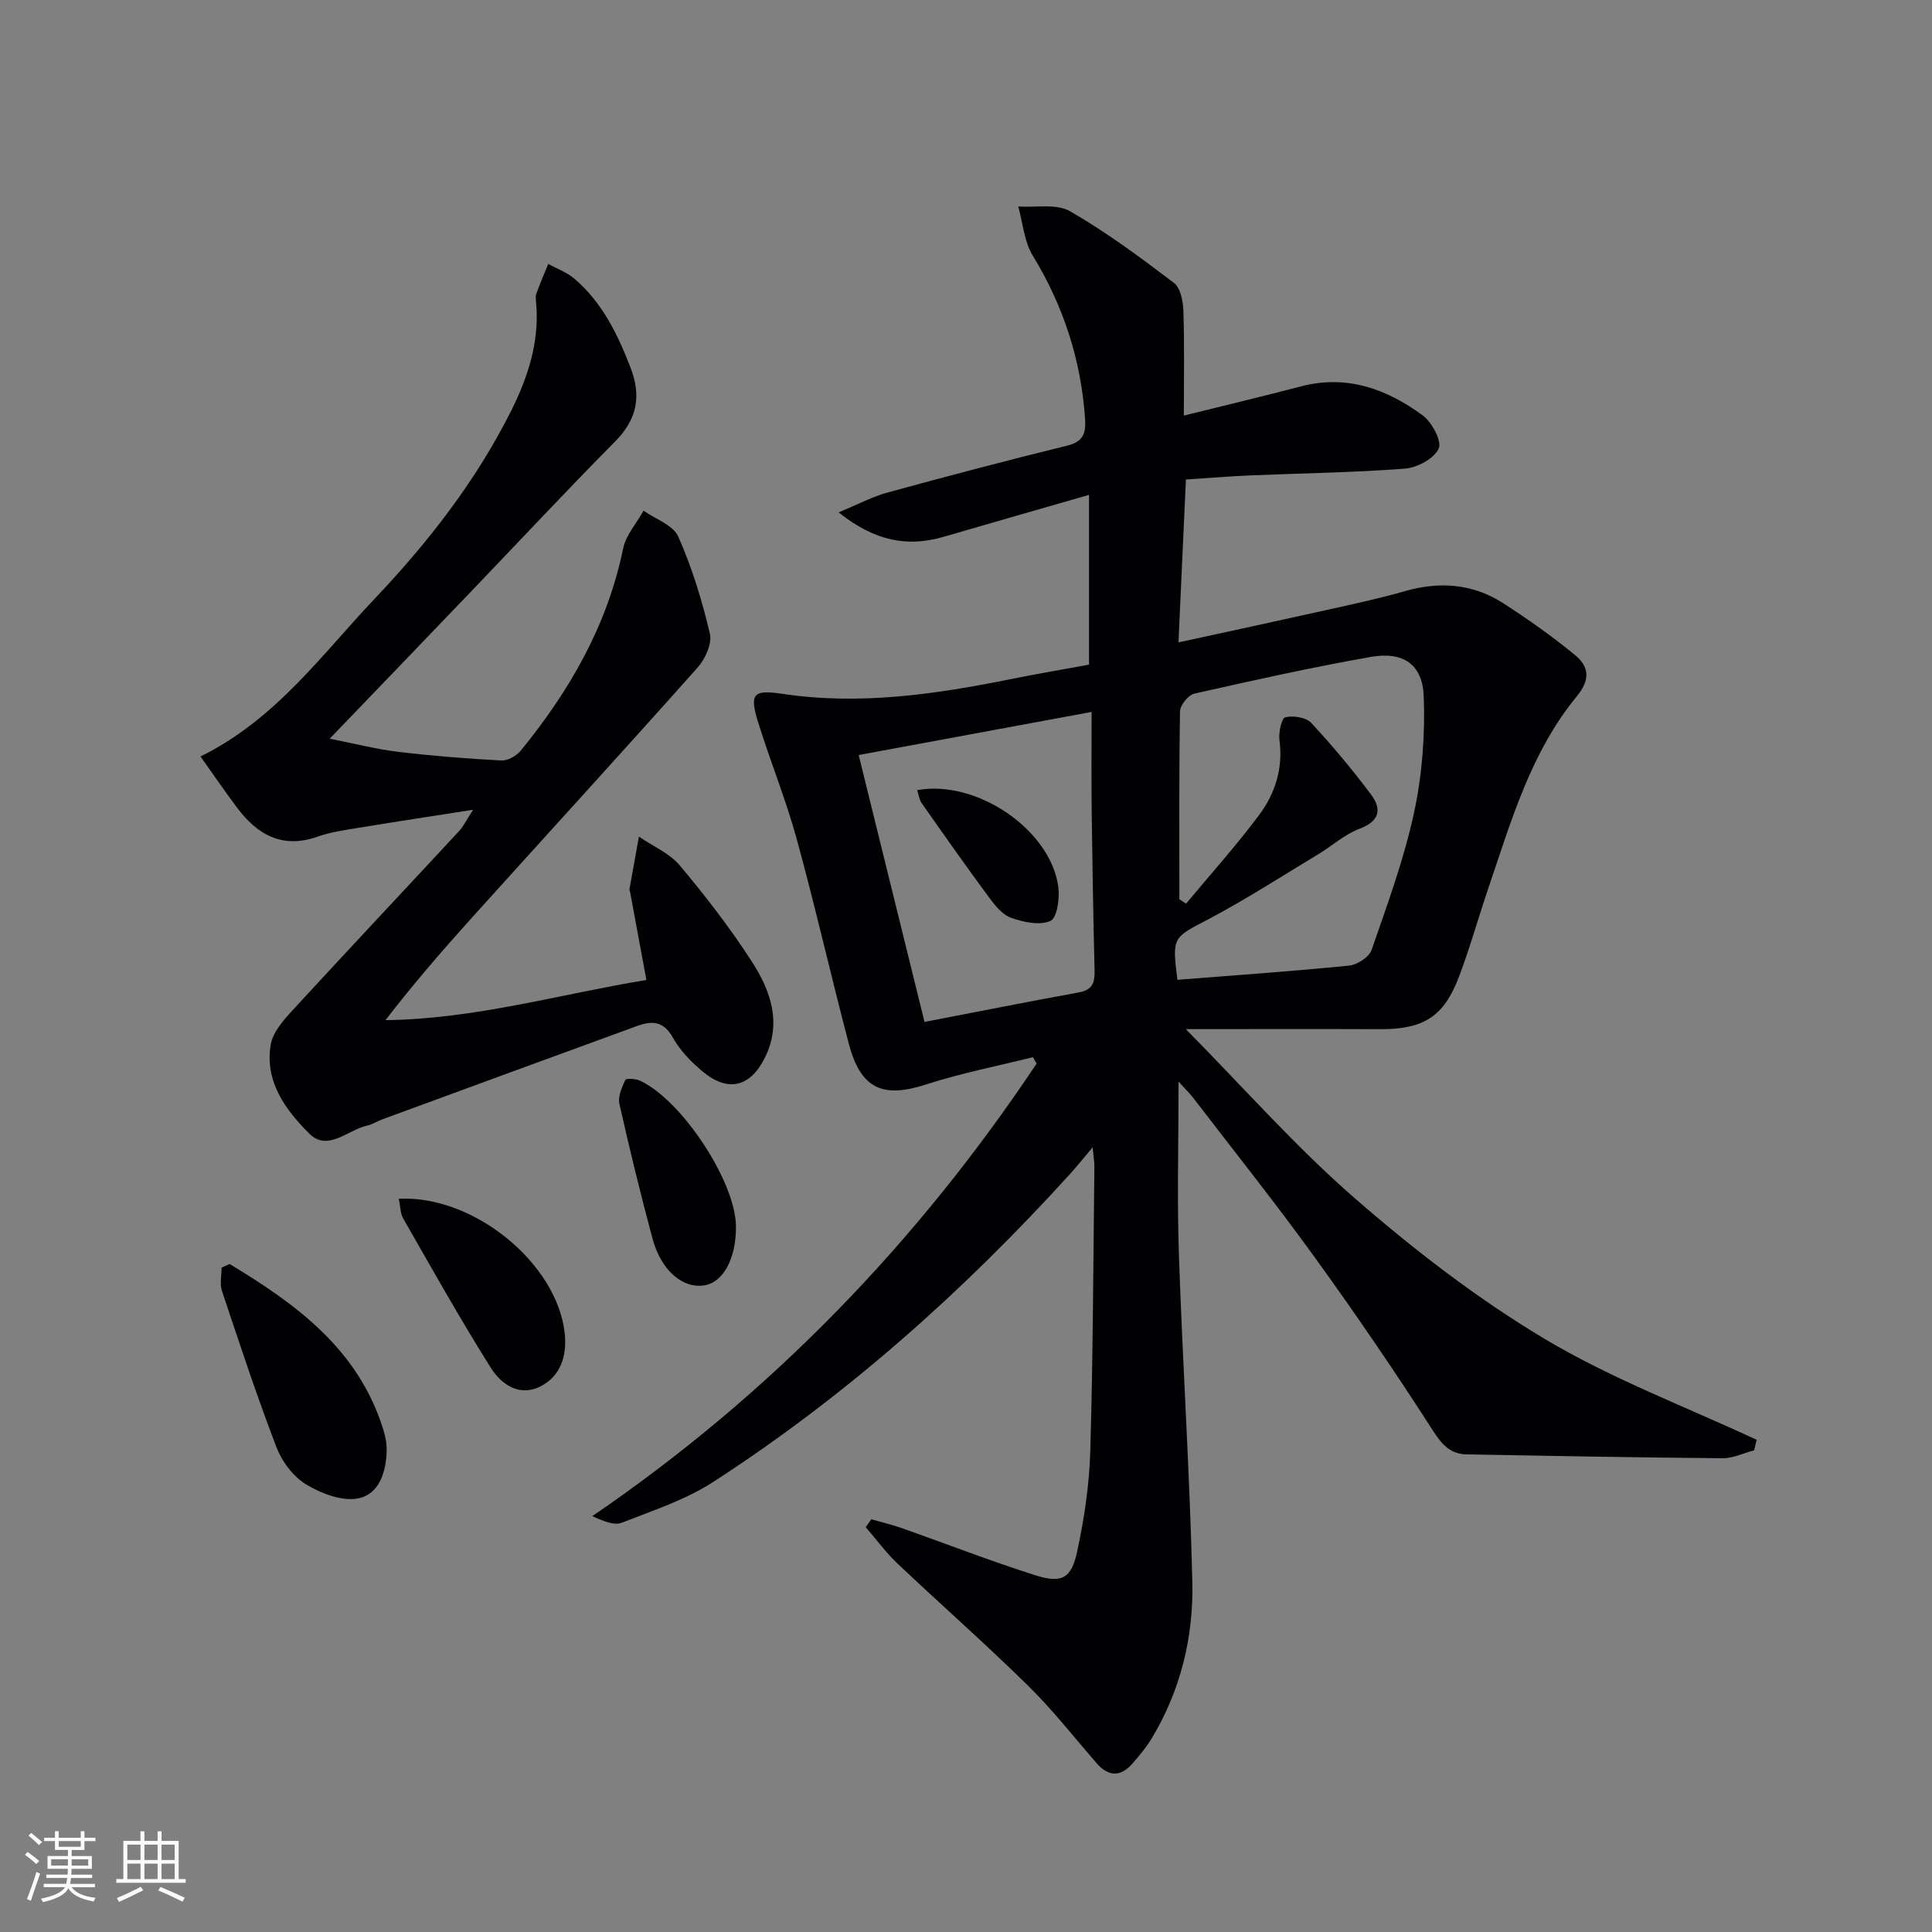
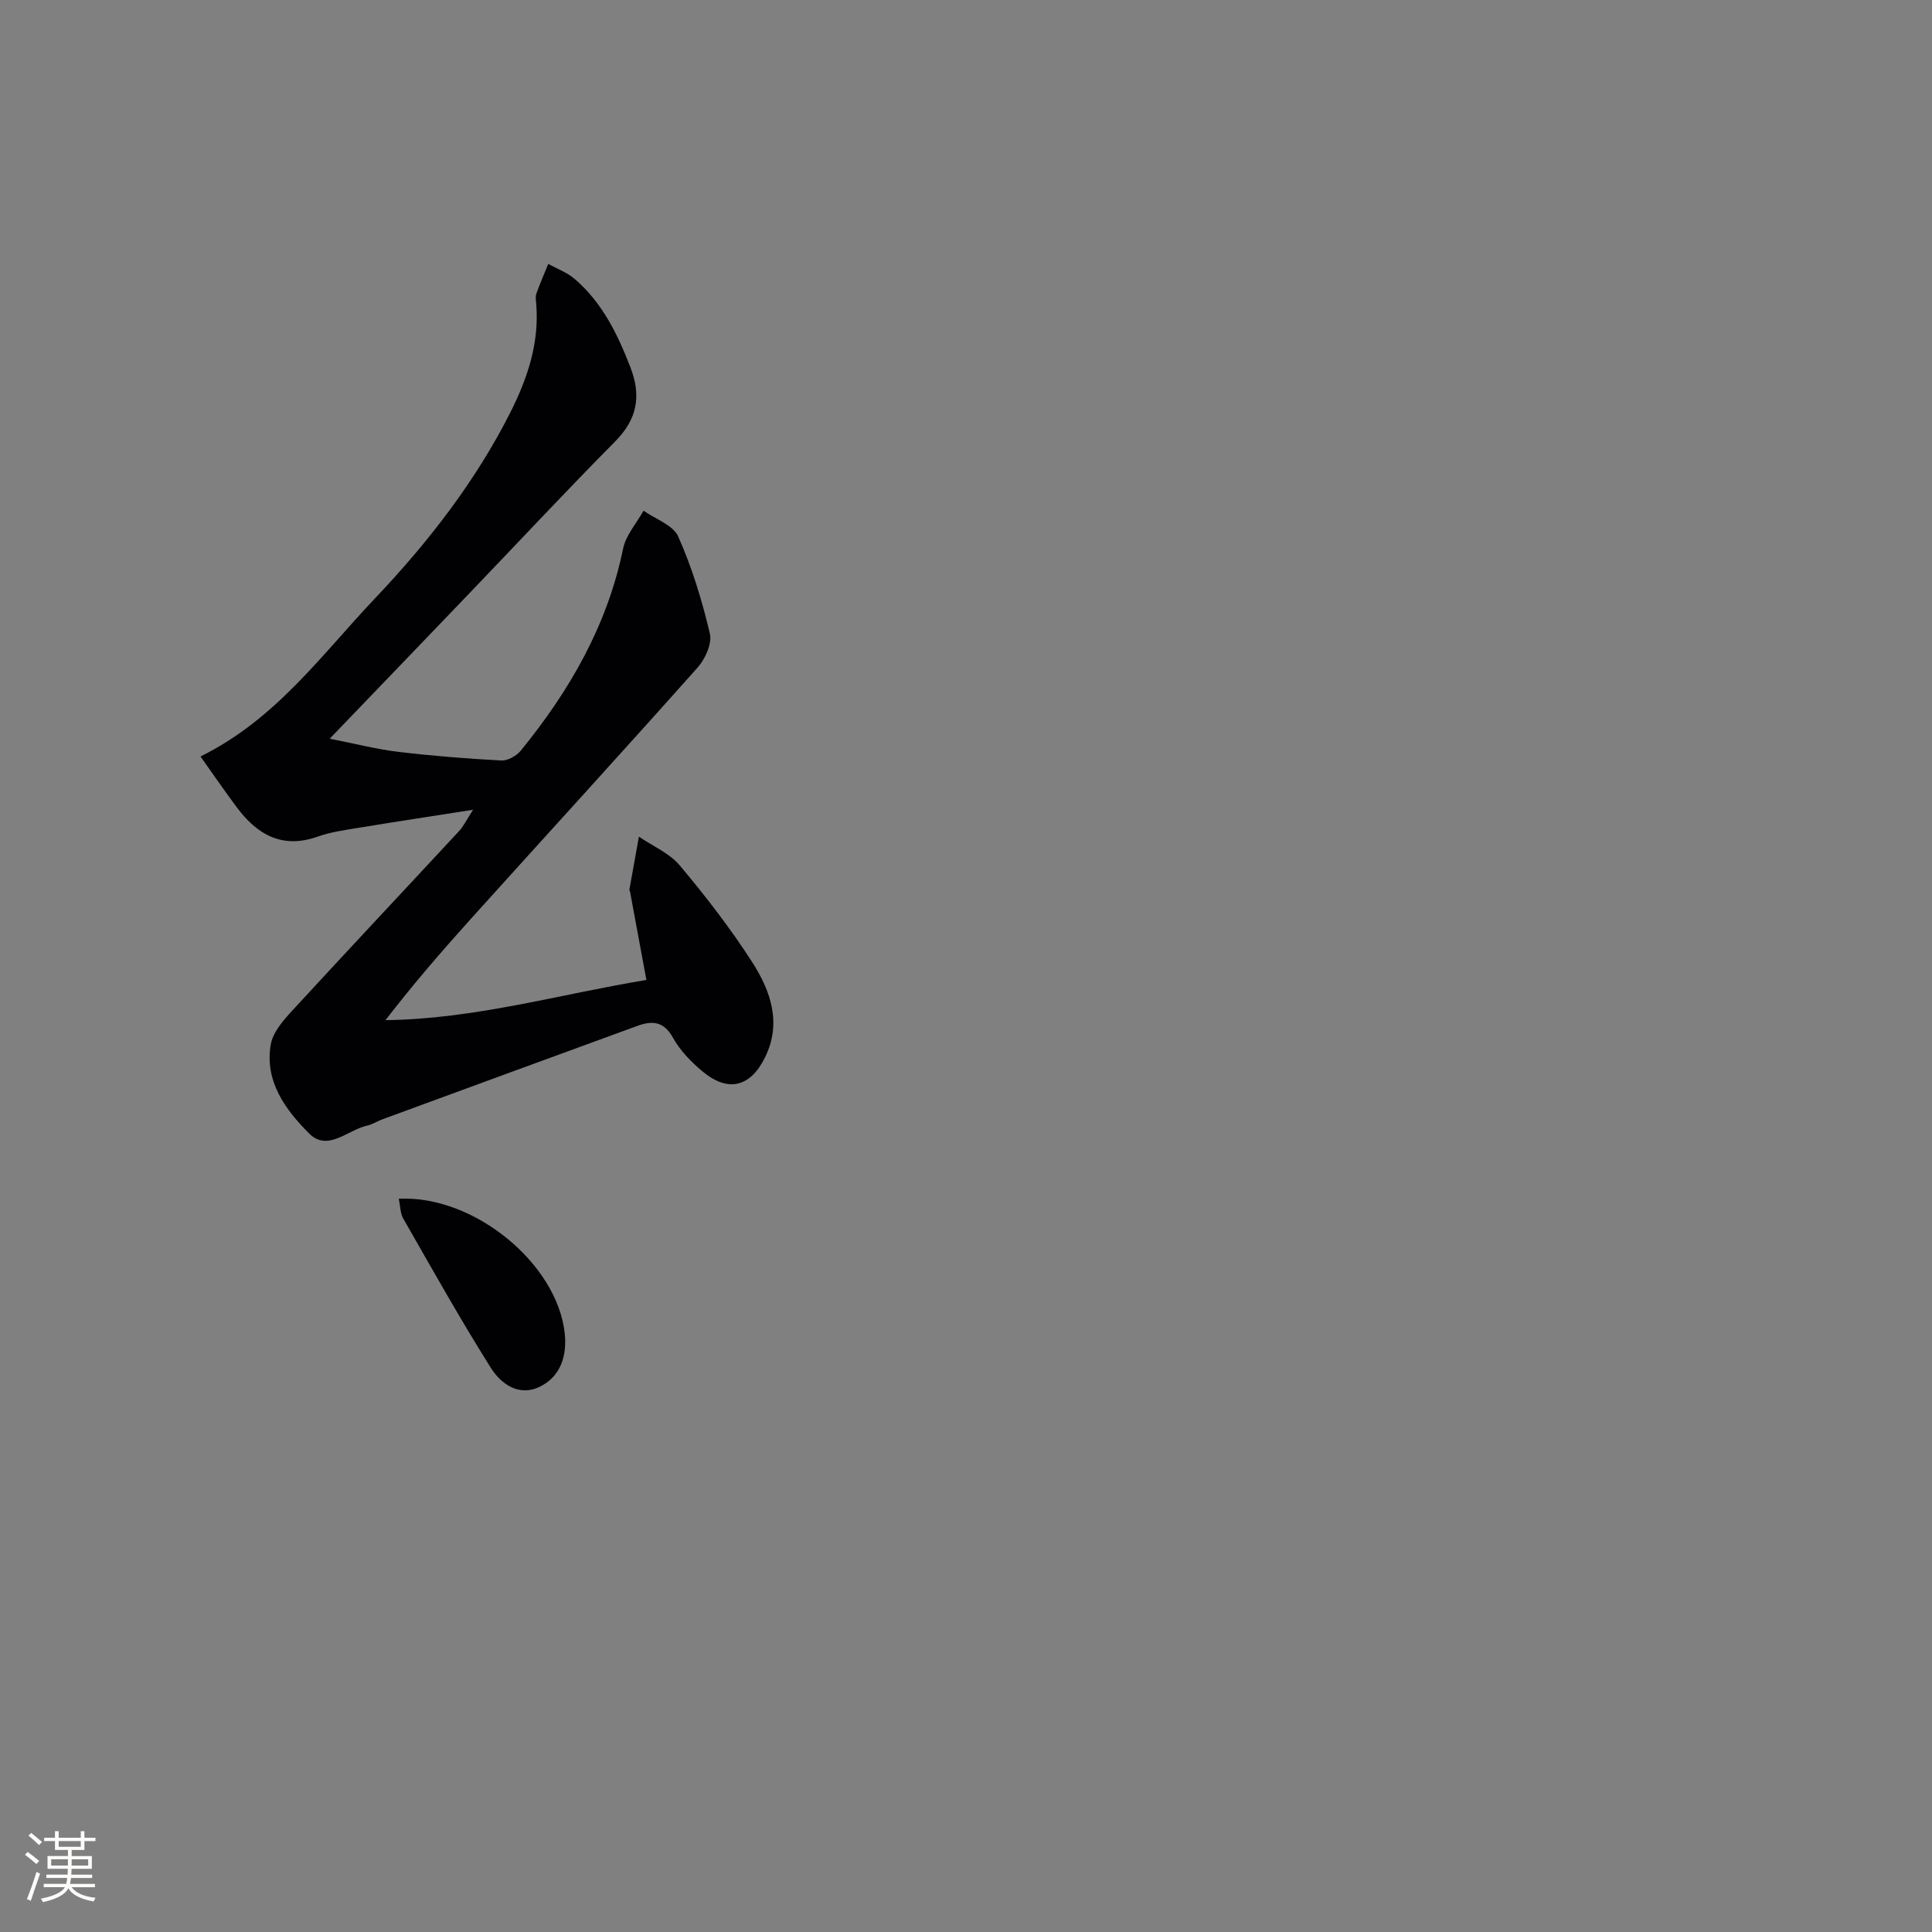
<svg xmlns="http://www.w3.org/2000/svg" enable-background="new 0 0 400 400" viewBox="0 0 400 400">
  <rect x="0" y="0" width="400" height="400" fill="#808080" stroke="none" />
  <g fill="#010104">
-     <path d="m363.18 300.27c-2.18.57-4.36 1.66-6.54 1.64-17.64-.14-35.27-.48-52.91-.79-3.51-.06-5.22-2.06-7.14-5.05-7.82-12.17-15.98-24.13-24.46-35.85-8.09-11.19-16.71-22-25.12-32.96-.67-.87-1.47-1.63-3-3.32 0 12.67-.32 24.25.07 35.81.76 22.6 2.25 45.18 2.78 67.78.27 11.39-2.42 22.43-8.41 32.38-1.11 1.84-2.51 3.51-3.92 5.14-2.47 2.85-5 2.88-7.53-.04-4.69-5.41-9.12-11.08-14.22-16.08-8.78-8.62-18.03-16.76-26.97-25.22-2.41-2.28-4.39-5.01-6.57-7.53.39-.54.78-1.08 1.16-1.63 2.1.61 4.25 1.11 6.31 1.83 9.23 3.25 18.35 6.82 27.68 9.77 5.48 1.73 7.43.66 8.65-5.02 1.45-6.78 2.49-13.75 2.69-20.66.57-19.63.62-39.28.85-58.91.01-.95-.16-1.91-.36-4.02-2.03 2.4-3.31 4.01-4.69 5.53-22.03 24.27-46.34 45.94-73.88 63.76-5.73 3.71-12.48 5.91-18.91 8.43-1.56.61-3.72-.28-6.11-1.36 37.06-25.3 67.36-56.78 91.99-93.7-.26-.44-.51-.88-.77-1.32-7.35 1.84-14.83 3.29-22.02 5.62-9.08 2.95-13.62.99-16.11-8.47-3.71-14.12-6.94-28.37-10.8-42.44-2.24-8.14-5.47-16.01-7.97-24.09-1.83-5.92-.98-6.75 5.03-5.85 16.05 2.41 31.78.09 47.47-3.08 5.2-1.05 10.44-1.93 16.02-2.96 0-11.36 0-22.74 0-35.15-10.4 3-20.22 5.79-30.03 8.66-7.54 2.21-14.28.96-21.82-5.04 4.13-1.7 7.05-3.27 10.17-4.12 12.32-3.37 24.67-6.63 37.07-9.67 3.38-.83 4-2.47 3.79-5.62-.84-12.19-4.48-23.35-10.85-33.79-1.77-2.9-2.03-6.73-2.98-10.13 3.61.25 7.88-.64 10.71.98 7.54 4.33 14.59 9.58 21.53 14.85 1.36 1.03 1.88 3.8 1.95 5.79.23 6.98.09 13.97.09 21.67 8.33-2.07 16.3-3.96 24.23-6.04 9.49-2.49 17.75.52 25.19 5.98 1.93 1.41 4.04 5.33 3.35 6.88-.92 2.07-4.43 3.96-6.96 4.16-10.61.82-21.27.95-31.91 1.4-4.31.18-8.61.54-13.47.86-.5 10.86-.99 21.72-1.54 33.72 10.7-2.33 20.55-4.45 30.37-6.64 5.5-1.23 11.03-2.39 16.43-3.95 7.28-2.1 14.19-1.57 20.53 2.54 5.13 3.32 10.16 6.86 14.86 10.75 2.79 2.31 3.13 5 .3 8.44-9.51 11.54-13.58 25.75-18.28 39.59-2.08 6.13-3.83 12.38-6.11 18.43-3.15 8.36-7.37 10.95-16.34 10.92-12.93-.05-25.86-.01-40.24-.01 11.94 12.08 22.79 24.42 35.08 35.1 12.25 10.65 25.3 20.72 39.21 29.03 13.85 8.27 29.21 14.04 43.9 20.9-.19.72-.35 1.45-.52 2.17zm-119-114.09c.46.3.92.61 1.38.91 5.06-6.08 10.37-11.98 15.1-18.31 3.33-4.46 5.02-9.67 4.24-15.51-.21-1.59.42-4.57 1.2-4.76 1.64-.4 4.29 0 5.36 1.15 4.39 4.7 8.52 9.67 12.38 14.81 2.31 3.08 1.8 5.56-2.42 7.14-3.04 1.14-5.6 3.51-8.44 5.22-7.53 4.54-14.93 9.33-22.69 13.43-7.48 3.94-7.65 3.61-6.52 12.6 11.83-.93 23.7-1.76 35.54-2.94 1.7-.17 4.16-1.77 4.67-3.26 3.25-9.36 6.69-18.74 8.78-28.4 1.69-7.83 2.31-16.07 2.01-24.08-.25-6.67-4.27-9.35-10.98-8.17-12.24 2.16-24.39 4.86-36.51 7.6-1.25.28-2.95 2.38-2.97 3.67-.22 12.98-.13 25.94-.13 38.9zm-52.77 25.4c10.92-2.1 21.45-4.2 32-6.12 2.84-.52 3.27-2.12 3.21-4.57-.27-10.97-.46-21.94-.6-32.9-.08-6.63-.02-13.26-.02-20.59-16.24 3.01-31.97 5.92-48.22 8.92 4.6 18.64 9.06 36.74 13.63 55.26z" />
    <path d="m68.26 152.94c5.24 1.03 9.68 2.18 14.19 2.72 7.08.85 14.21 1.41 21.34 1.79 1.33.07 3.16-.96 4.05-2.06 10.09-12.38 17.9-25.9 21.17-41.81.57-2.79 2.78-5.24 4.23-7.85 2.47 1.75 6.12 2.98 7.18 5.35 2.85 6.42 4.94 13.25 6.55 20.1.49 2.06-.96 5.26-2.54 7.03-15.49 17.4-31.22 34.59-46.82 51.89-6.1 6.77-12.06 13.66-17.8 21.11 18.53-.22 36.07-5.37 54.02-8.32-1.21-6.53-2.3-12.39-3.38-18.24-.03-.16-.16-.33-.14-.48.65-3.65 1.31-7.3 1.97-10.95 2.86 1.96 6.32 3.41 8.46 5.96 5.34 6.36 10.46 12.98 14.95 19.95 3.84 5.96 6.23 12.64 2.69 19.81-3.03 6.13-7.62 7.27-12.85 2.95-2.4-1.99-4.73-4.38-6.22-7.07-1.9-3.43-4.33-3.52-7.32-2.43-17.61 6.42-35.19 12.88-52.79 19.34-1.09.4-2.1 1.08-3.21 1.32-3.99.89-8.15 5.45-11.95 1.66-4.92-4.91-9.32-10.84-7.97-18.51.44-2.49 2.55-4.9 4.38-6.9 11.47-12.48 23.09-24.83 34.62-37.26.87-.93 1.43-2.15 2.88-4.39-8.68 1.36-16.27 2.51-23.84 3.76-2.78.46-5.63.84-8.26 1.78-7.37 2.63-12.57-.34-16.82-6.04-2.55-3.41-4.96-6.93-7.52-10.53 15.62-7.7 25.08-21.09 36.09-32.69 11-11.6 20.84-24.22 28.1-38.62 3.56-7.07 6-14.41 5.31-22.5-.06-.66-.18-1.4.03-1.99.75-2.09 1.63-4.13 2.47-6.18 1.82 1.01 3.88 1.75 5.43 3.08 5.72 4.89 8.91 11.41 11.58 18.33 2.31 5.97 1.4 10.74-3.17 15.36-10.19 10.29-20.07 20.89-30.09 31.34-9.42 9.83-18.85 19.63-29 30.19z" />
-     <path d="m47.54 261.7c13.81 8.34 26.64 17.63 31.81 34.25.44 1.4.73 2.92.7 4.38-.08 4.43-1.56 9.06-5.91 9.9-3.34.64-7.67-1.02-10.8-2.92-2.66-1.62-4.98-4.74-6.12-7.72-4.08-10.65-7.66-21.5-11.27-32.33-.48-1.45-.07-3.2-.07-4.82.57-.24 1.12-.49 1.66-.74z" />
    <path d="m82.57 248.19c15.55-.8 32.8 13.43 34.35 27.86.48 4.49-.74 8.86-5.09 11.02-4.4 2.19-8.11-.55-10.22-3.89-6.36-10.11-12.2-20.55-18.14-30.92-.61-1.08-.58-2.51-.9-4.07z" />
-     <path d="m152.37 253.85c.07 6.55-2.53 11.52-6.4 12.24-4.5.84-9.08-2.97-10.87-9.64-2.49-9.25-4.76-18.57-6.86-27.92-.34-1.51.52-3.41 1.23-4.95.17-.36 2.14-.26 3.03.16 8.7 4.04 19.77 20.91 19.87 30.11z" />
-     <path d="m189.89 163.59c12.32-2.25 27.62 8.19 29.22 20.02.32 2.35-.25 6.43-1.62 7.05-2.22 1-5.6.27-8.16-.64-1.83-.65-3.38-2.62-4.63-4.31-4.73-6.4-9.3-12.91-13.87-19.42-.52-.75-.63-1.77-.94-2.7z" />
  </g>
  <path d="m5.17 384 .55-.58c.85.61 1.65 1.24 2.4 1.87l-.59.64c-.83-.73-1.62-1.38-2.36-1.93m1.22 9.53-.82-.34c.71-1.76 1.37-3.64 1.98-5.63.24.13.5.25.76.36-.6 1.67-1.24 3.54-1.92 5.61m-.5-13.5.57-.54c.56.44 1.31 1.06 2.26 1.87l-.64.64c-.68-.66-1.41-1.32-2.19-1.97m3.25.46h2.24v-1.36h.77v1.36h4.57v-1.36h.76v1.36h2.28v.69h-2.28v1.84h-2.64v1.26h4.18v2.64h-4.21c0 .45-.02.86-.05 1.21h4.32v.69h-4.38c-.04.34-.1.75-.19 1.22h5.15v.69h-4.82c.87 1.19 2.51 1.92 4.93 2.19-.17.31-.3.57-.37.76-2.77-.49-4.52-1.41-5.26-2.76-.56 1.26-2.3 2.23-5.24 2.9-.12-.25-.26-.48-.43-.72 2.73-.55 4.38-1.34 4.96-2.38h-4.38v-.69h4.65c.1-.38.17-.79.21-1.22h-4.32v-.69h4.4c.03-.34.05-.75.05-1.21h-4.2v-2.64h4.23v-1.26h-2.69v-1.84h-2.24zm1.46 4.46v1.29h3.45c.01-.4.02-.57.01-.53v-.32-.45h-3.46zm1.55-2.59h4.57v-1.19h-4.57zm6.11 2.59h-3.42v.77c-.01.19-.01.37-.02.53h3.44z" fill="#fcfbfa" />
-   <path d="m32.63 379.16h.82v1.98h3.54v7.89h1.46v.78h-14.37v-.78h1.46v-7.89h3.54v-1.98h.82v1.98h2.73zm-3.49 11.48.5.73c-1.61.82-3.28 1.63-5 2.41-.13-.27-.28-.55-.44-.82 1.75-.72 3.4-1.49 4.94-2.32m-2.78-5.55h2.73v-3.18h-2.73zm0 3.95h2.73v-3.2h-2.73zm3.54-3.95h2.73v-3.18h-2.73zm0 3.95h2.73v-3.2h-2.73zm7.89 4.68c-1.84-.92-3.51-1.7-5.02-2.32l.45-.73c1.89.8 3.57 1.55 5.04 2.23zm-1.62-11.81h-2.73v3.18h2.73zm-2.73 7.13h2.73v-3.2h-2.73z" fill="#fcfbfa" />
</svg>